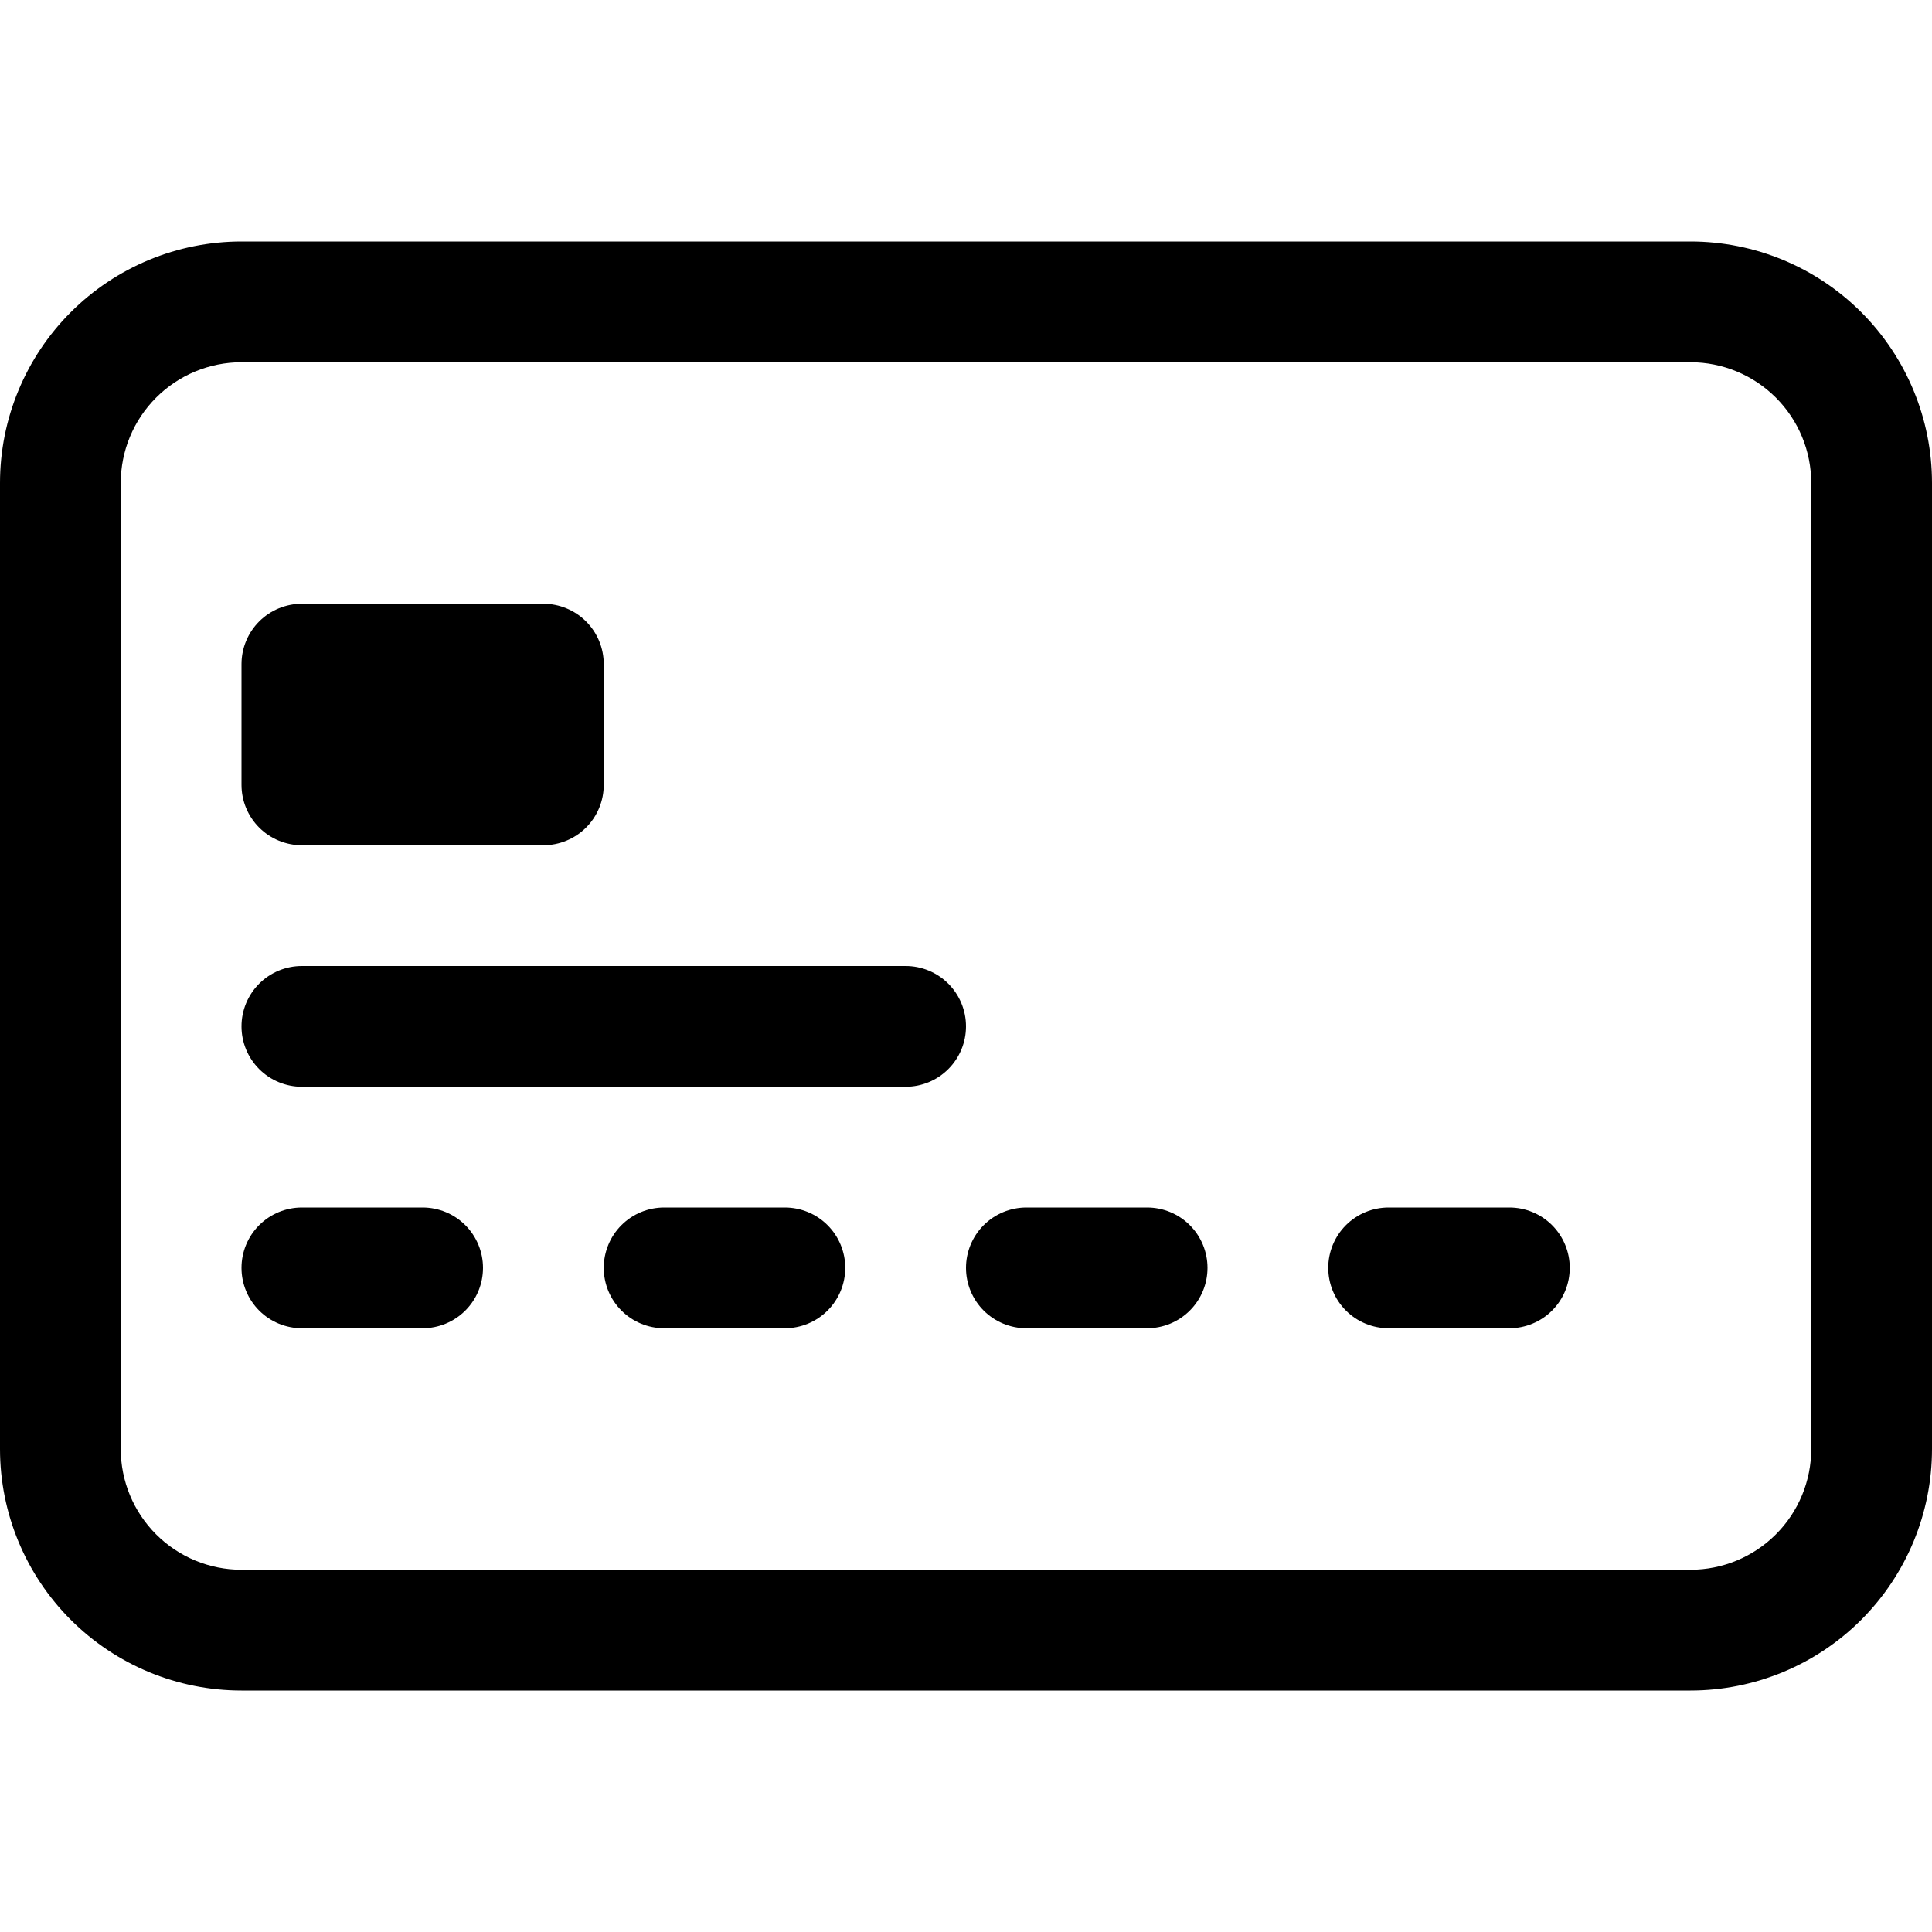
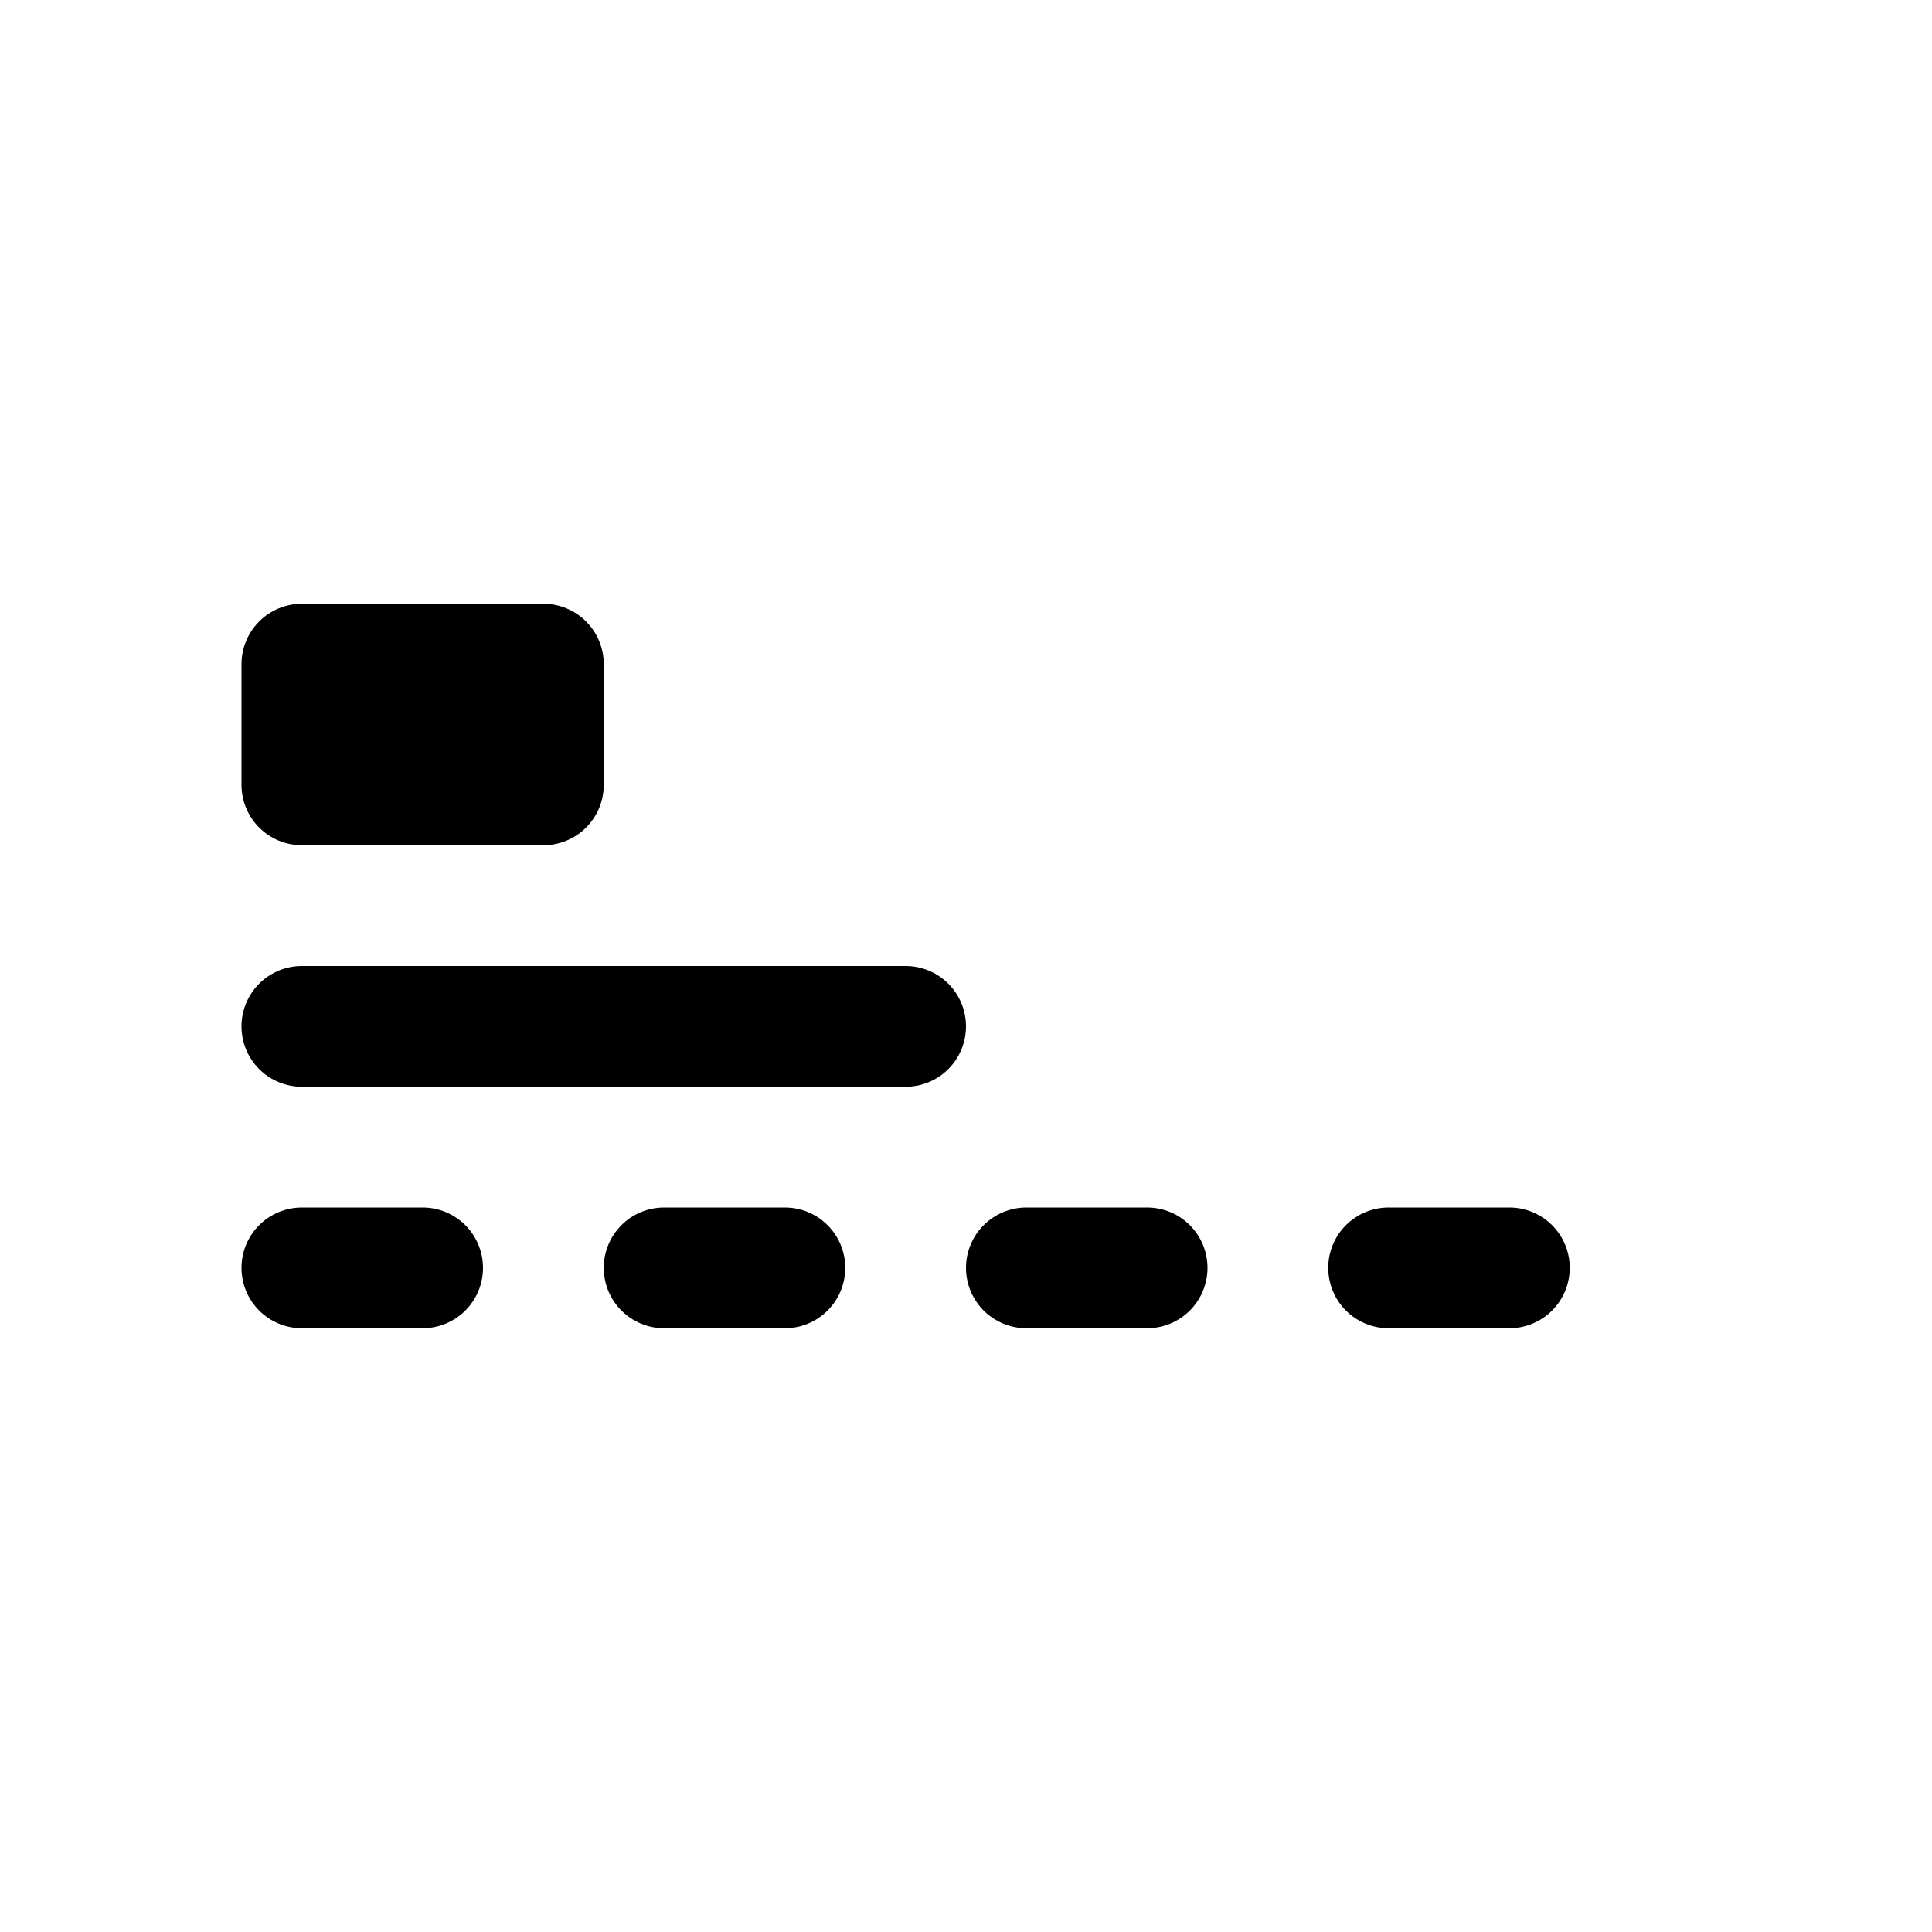
<svg xmlns="http://www.w3.org/2000/svg" width="100" height="100" viewBox="0 0 100 100" fill="none">
-   <path d="M87.5 18.75C89.158 18.75 90.747 19.409 91.919 20.581C93.091 21.753 93.75 23.342 93.75 25V75C93.75 76.658 93.091 78.247 91.919 79.419C90.747 80.591 89.158 81.25 87.5 81.25H12.5C10.842 81.25 9.253 80.591 8.081 79.419C6.908 78.247 6.25 76.658 6.25 75V25C6.25 23.342 6.908 21.753 8.081 20.581C9.253 19.409 10.842 18.75 12.5 18.75H87.5ZM12.5 12.5C9.185 12.5 6.005 13.817 3.661 16.161C1.317 18.505 0 21.685 0 25L0 75C0 78.315 1.317 81.495 3.661 83.839C6.005 86.183 9.185 87.5 12.5 87.5H87.5C90.815 87.5 93.995 86.183 96.339 83.839C98.683 81.495 100 78.315 100 75V25C100 21.685 98.683 18.505 96.339 16.161C93.995 13.817 90.815 12.5 87.5 12.5H12.5Z" fill="black" />
  <path d="M12.5 34.375C12.5 33.546 12.829 32.751 13.415 32.165C14.001 31.579 14.796 31.25 15.625 31.25H28.125C28.954 31.25 29.749 31.579 30.335 32.165C30.921 32.751 31.25 33.546 31.25 34.375V40.625C31.25 41.454 30.921 42.249 30.335 42.835C29.749 43.421 28.954 43.75 28.125 43.75H15.625C14.796 43.75 14.001 43.421 13.415 42.835C12.829 42.249 12.5 41.454 12.5 40.625V34.375ZM12.5 53.125C12.5 52.296 12.829 51.501 13.415 50.915C14.001 50.329 14.796 50 15.625 50H46.875C47.704 50 48.499 50.329 49.085 50.915C49.671 51.501 50 52.296 50 53.125C50 53.954 49.671 54.749 49.085 55.335C48.499 55.921 47.704 56.25 46.875 56.25H15.625C14.796 56.25 14.001 55.921 13.415 55.335C12.829 54.749 12.5 53.954 12.5 53.125ZM12.5 65.625C12.5 64.796 12.829 64.001 13.415 63.415C14.001 62.829 14.796 62.5 15.625 62.5H21.875C22.704 62.5 23.499 62.829 24.085 63.415C24.671 64.001 25 64.796 25 65.625C25 66.454 24.671 67.249 24.085 67.835C23.499 68.421 22.704 68.75 21.875 68.75H15.625C14.796 68.75 14.001 68.421 13.415 67.835C12.829 67.249 12.5 66.454 12.5 65.625ZM31.25 65.625C31.25 64.796 31.579 64.001 32.165 63.415C32.751 62.829 33.546 62.5 34.375 62.5H40.625C41.454 62.5 42.249 62.829 42.835 63.415C43.421 64.001 43.75 64.796 43.75 65.625C43.75 66.454 43.421 67.249 42.835 67.835C42.249 68.421 41.454 68.75 40.625 68.75H34.375C33.546 68.75 32.751 68.421 32.165 67.835C31.579 67.249 31.25 66.454 31.25 65.625ZM50 65.625C50 64.796 50.329 64.001 50.915 63.415C51.501 62.829 52.296 62.5 53.125 62.5H59.375C60.204 62.5 60.999 62.829 61.585 63.415C62.171 64.001 62.5 64.796 62.5 65.625C62.5 66.454 62.171 67.249 61.585 67.835C60.999 68.421 60.204 68.75 59.375 68.75H53.125C52.296 68.75 51.501 68.421 50.915 67.835C50.329 67.249 50 66.454 50 65.625ZM68.75 65.625C68.75 64.796 69.079 64.001 69.665 63.415C70.251 62.829 71.046 62.5 71.875 62.5H78.125C78.954 62.5 79.749 62.829 80.335 63.415C80.921 64.001 81.25 64.796 81.25 65.625C81.25 66.454 80.921 67.249 80.335 67.835C79.749 68.421 78.954 68.75 78.125 68.75H71.875C71.046 68.75 70.251 68.421 69.665 67.835C69.079 67.249 68.75 66.454 68.75 65.625Z" fill="black" />
</svg>